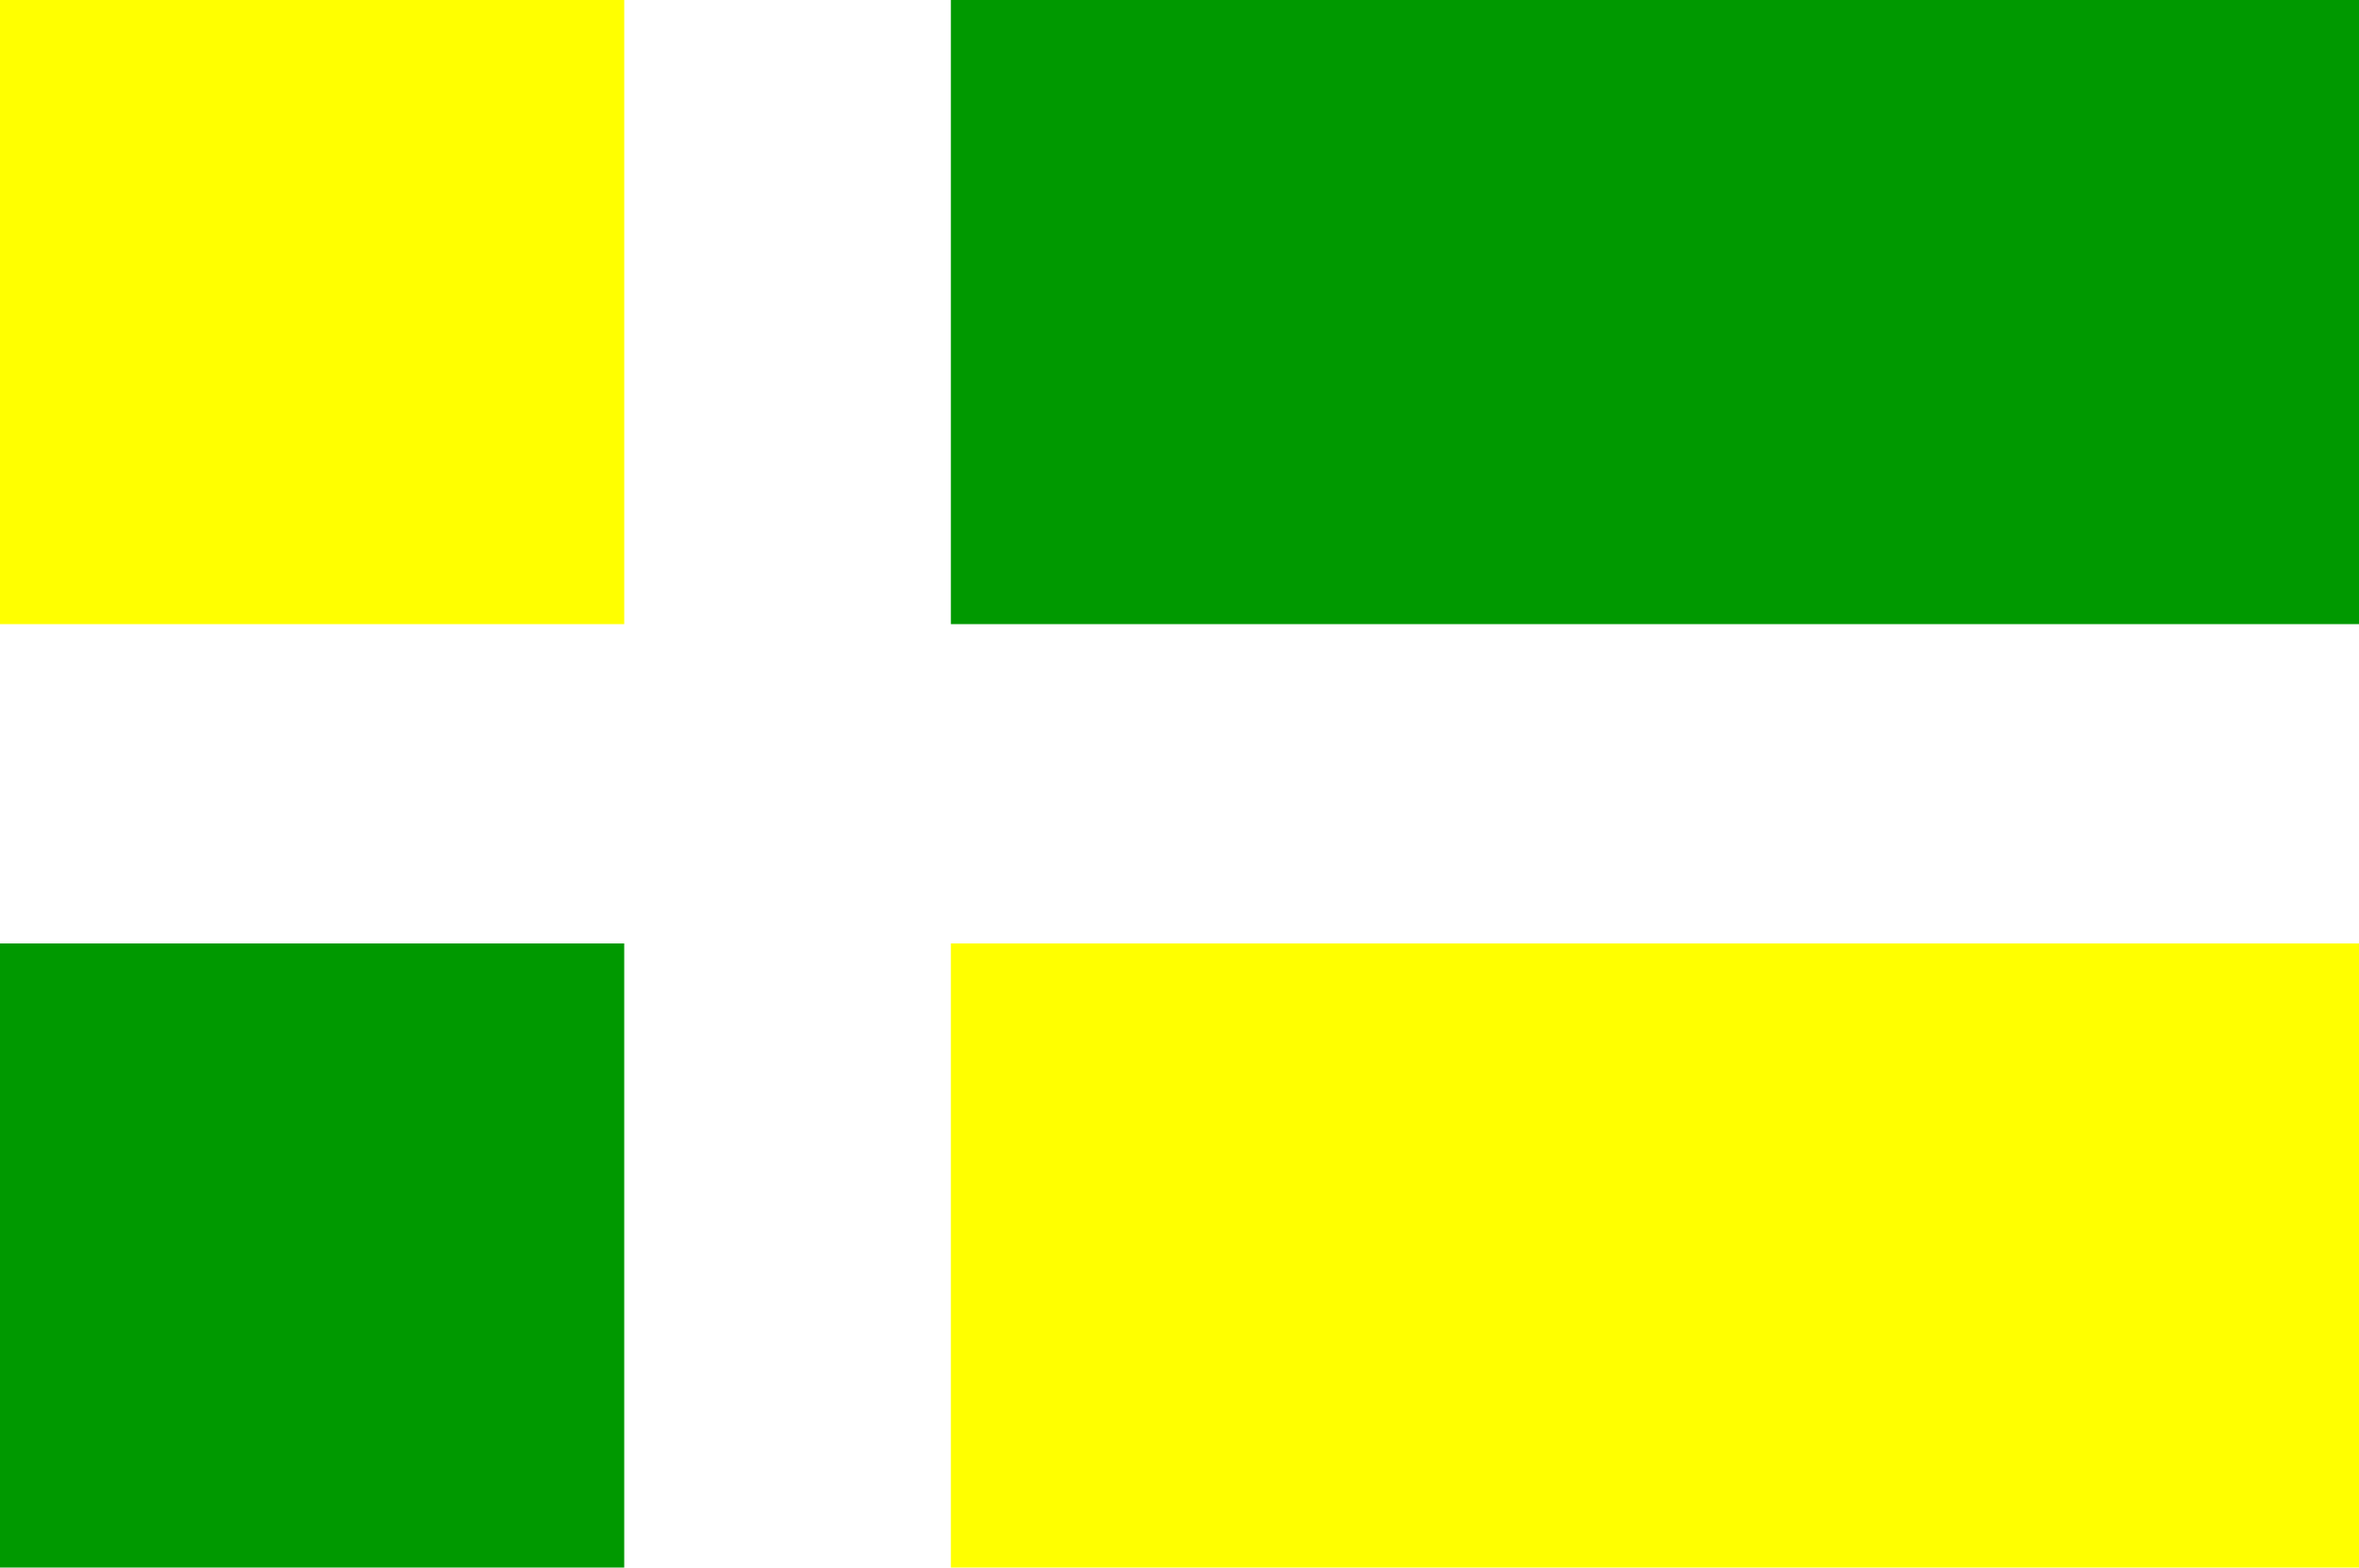
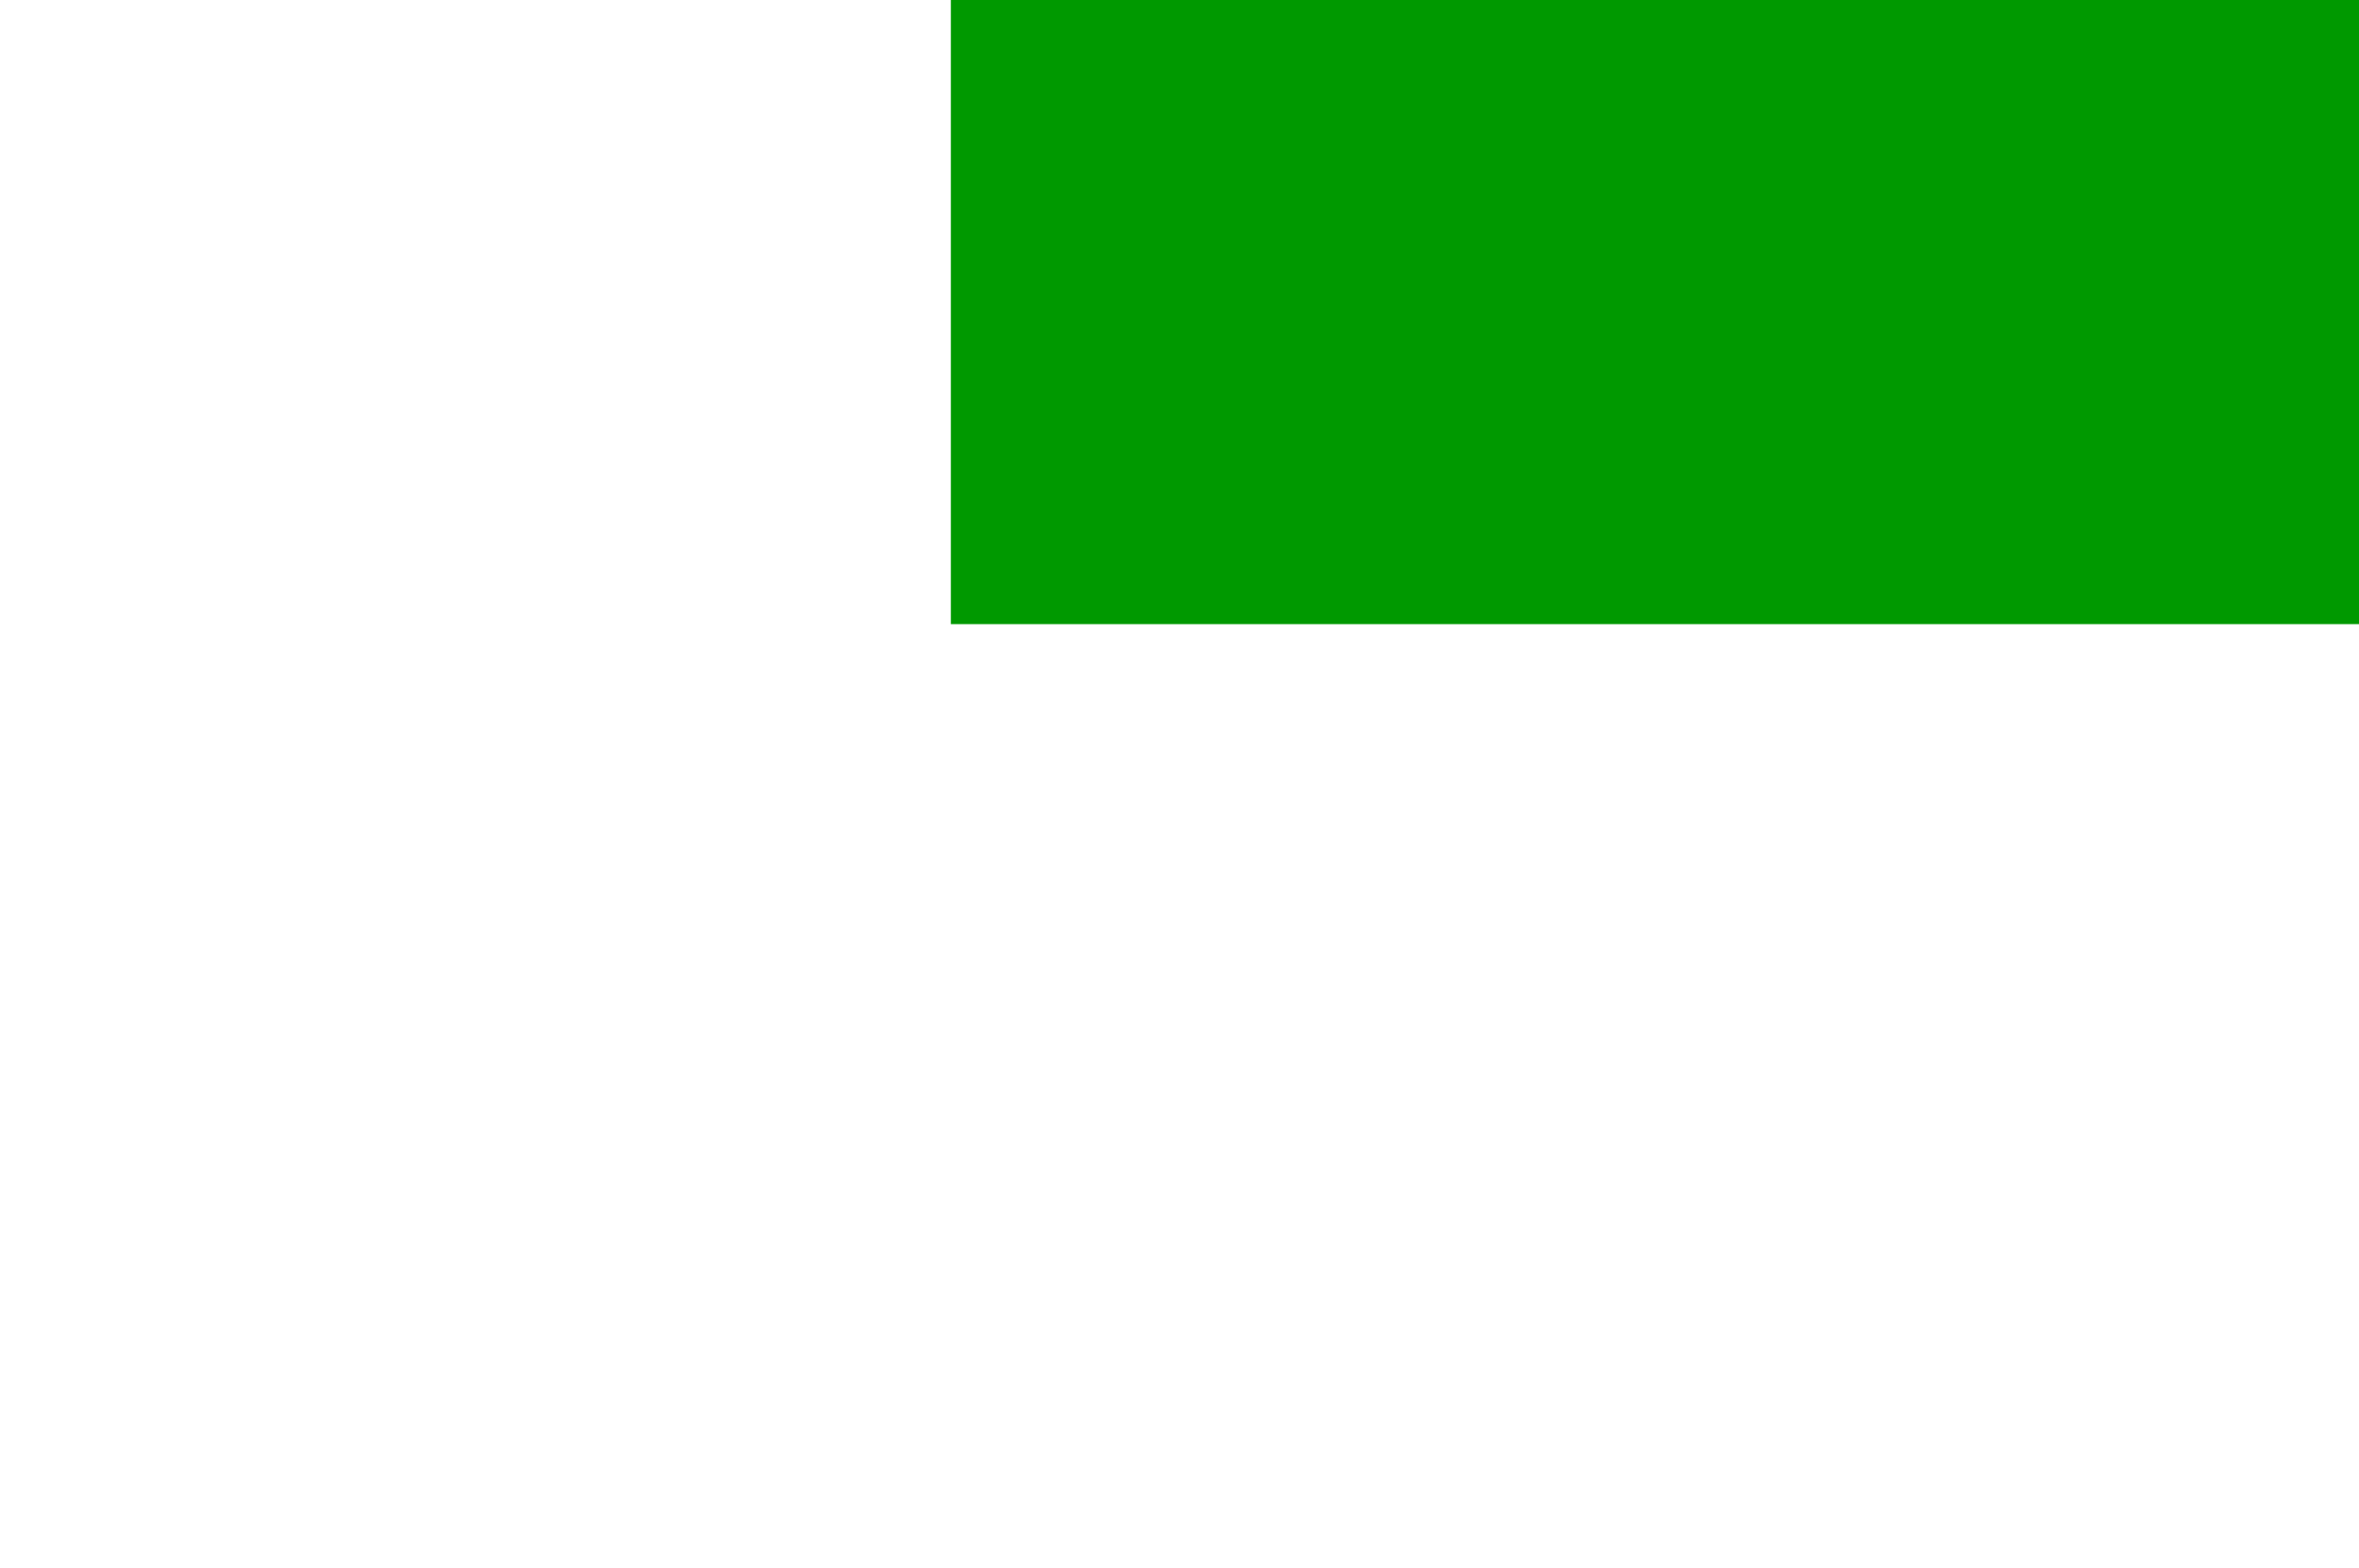
<svg xmlns="http://www.w3.org/2000/svg" xmlns:ns1="http://sodipodi.sourceforge.net/DTD/sodipodi-0.dtd" xmlns:ns2="http://www.inkscape.org/namespaces/inkscape" id="svg4349" ns1:version="0.32" ns2:version="0.45.1" width="325" height="216" version="1.0" ns1:docbase="C:\TIIKERI\Liput\Espanja\Cantabria - kunnat" ns1:docname="Valdeolea.svg" ns2:output_extension="org.inkscape.output.svg.inkscape">
  <defs id="defs4352" />
  <ns1:namedview ns2:window-height="712" ns2:window-width="1024" ns2:pageshadow="2" ns2:pageopacity="0.0" guidetolerance="10.0" gridtolerance="10.0" objecttolerance="10.0" borderopacity="1.0" bordercolor="#666666" pagecolor="#ffffff" id="base" showguides="true" ns2:guide-bbox="true" ns2:zoom="1.7453704" ns2:cx="162.5" ns2:cy="108" ns2:window-x="-4" ns2:window-y="-4" ns2:current-layer="svg4349">
    <ns1:guide orientation="vertical" position="86.515" id="guide4358" />
    <ns1:guide orientation="vertical" position="130.631" id="guide4360" />
    <ns1:guide orientation="horizontal" position="130.058" id="guide4362" />
    <ns1:guide orientation="horizontal" position="86.515" id="guide4364" />
  </ns1:namedview>
-   <rect style="opacity:1;fill:#ffffff;fill-opacity:1;stroke:none;stroke-opacity:1" id="rect4370" width="325" height="216" x="0" y="0" />
-   <rect style="opacity:1;fill:#ffff00;fill-opacity:1;stroke:none;stroke-opacity:1" id="rect4366" width="86" height="86" x="0" y="0" />
-   <rect style="opacity:1;fill:#009900;fill-opacity:1;stroke:none;stroke-opacity:1" id="rect4368" width="86" height="86" x="0" y="130" />
-   <rect style="opacity:1;fill:#ffff00;fill-opacity:1;stroke:none;stroke-opacity:1" id="rect4372" width="194" height="86" x="131" y="130" />
  <rect style="opacity:1;fill:#009900;fill-opacity:1;stroke:none;stroke-opacity:1" id="rect4374" width="194" height="86" x="131" y="0" />
</svg>